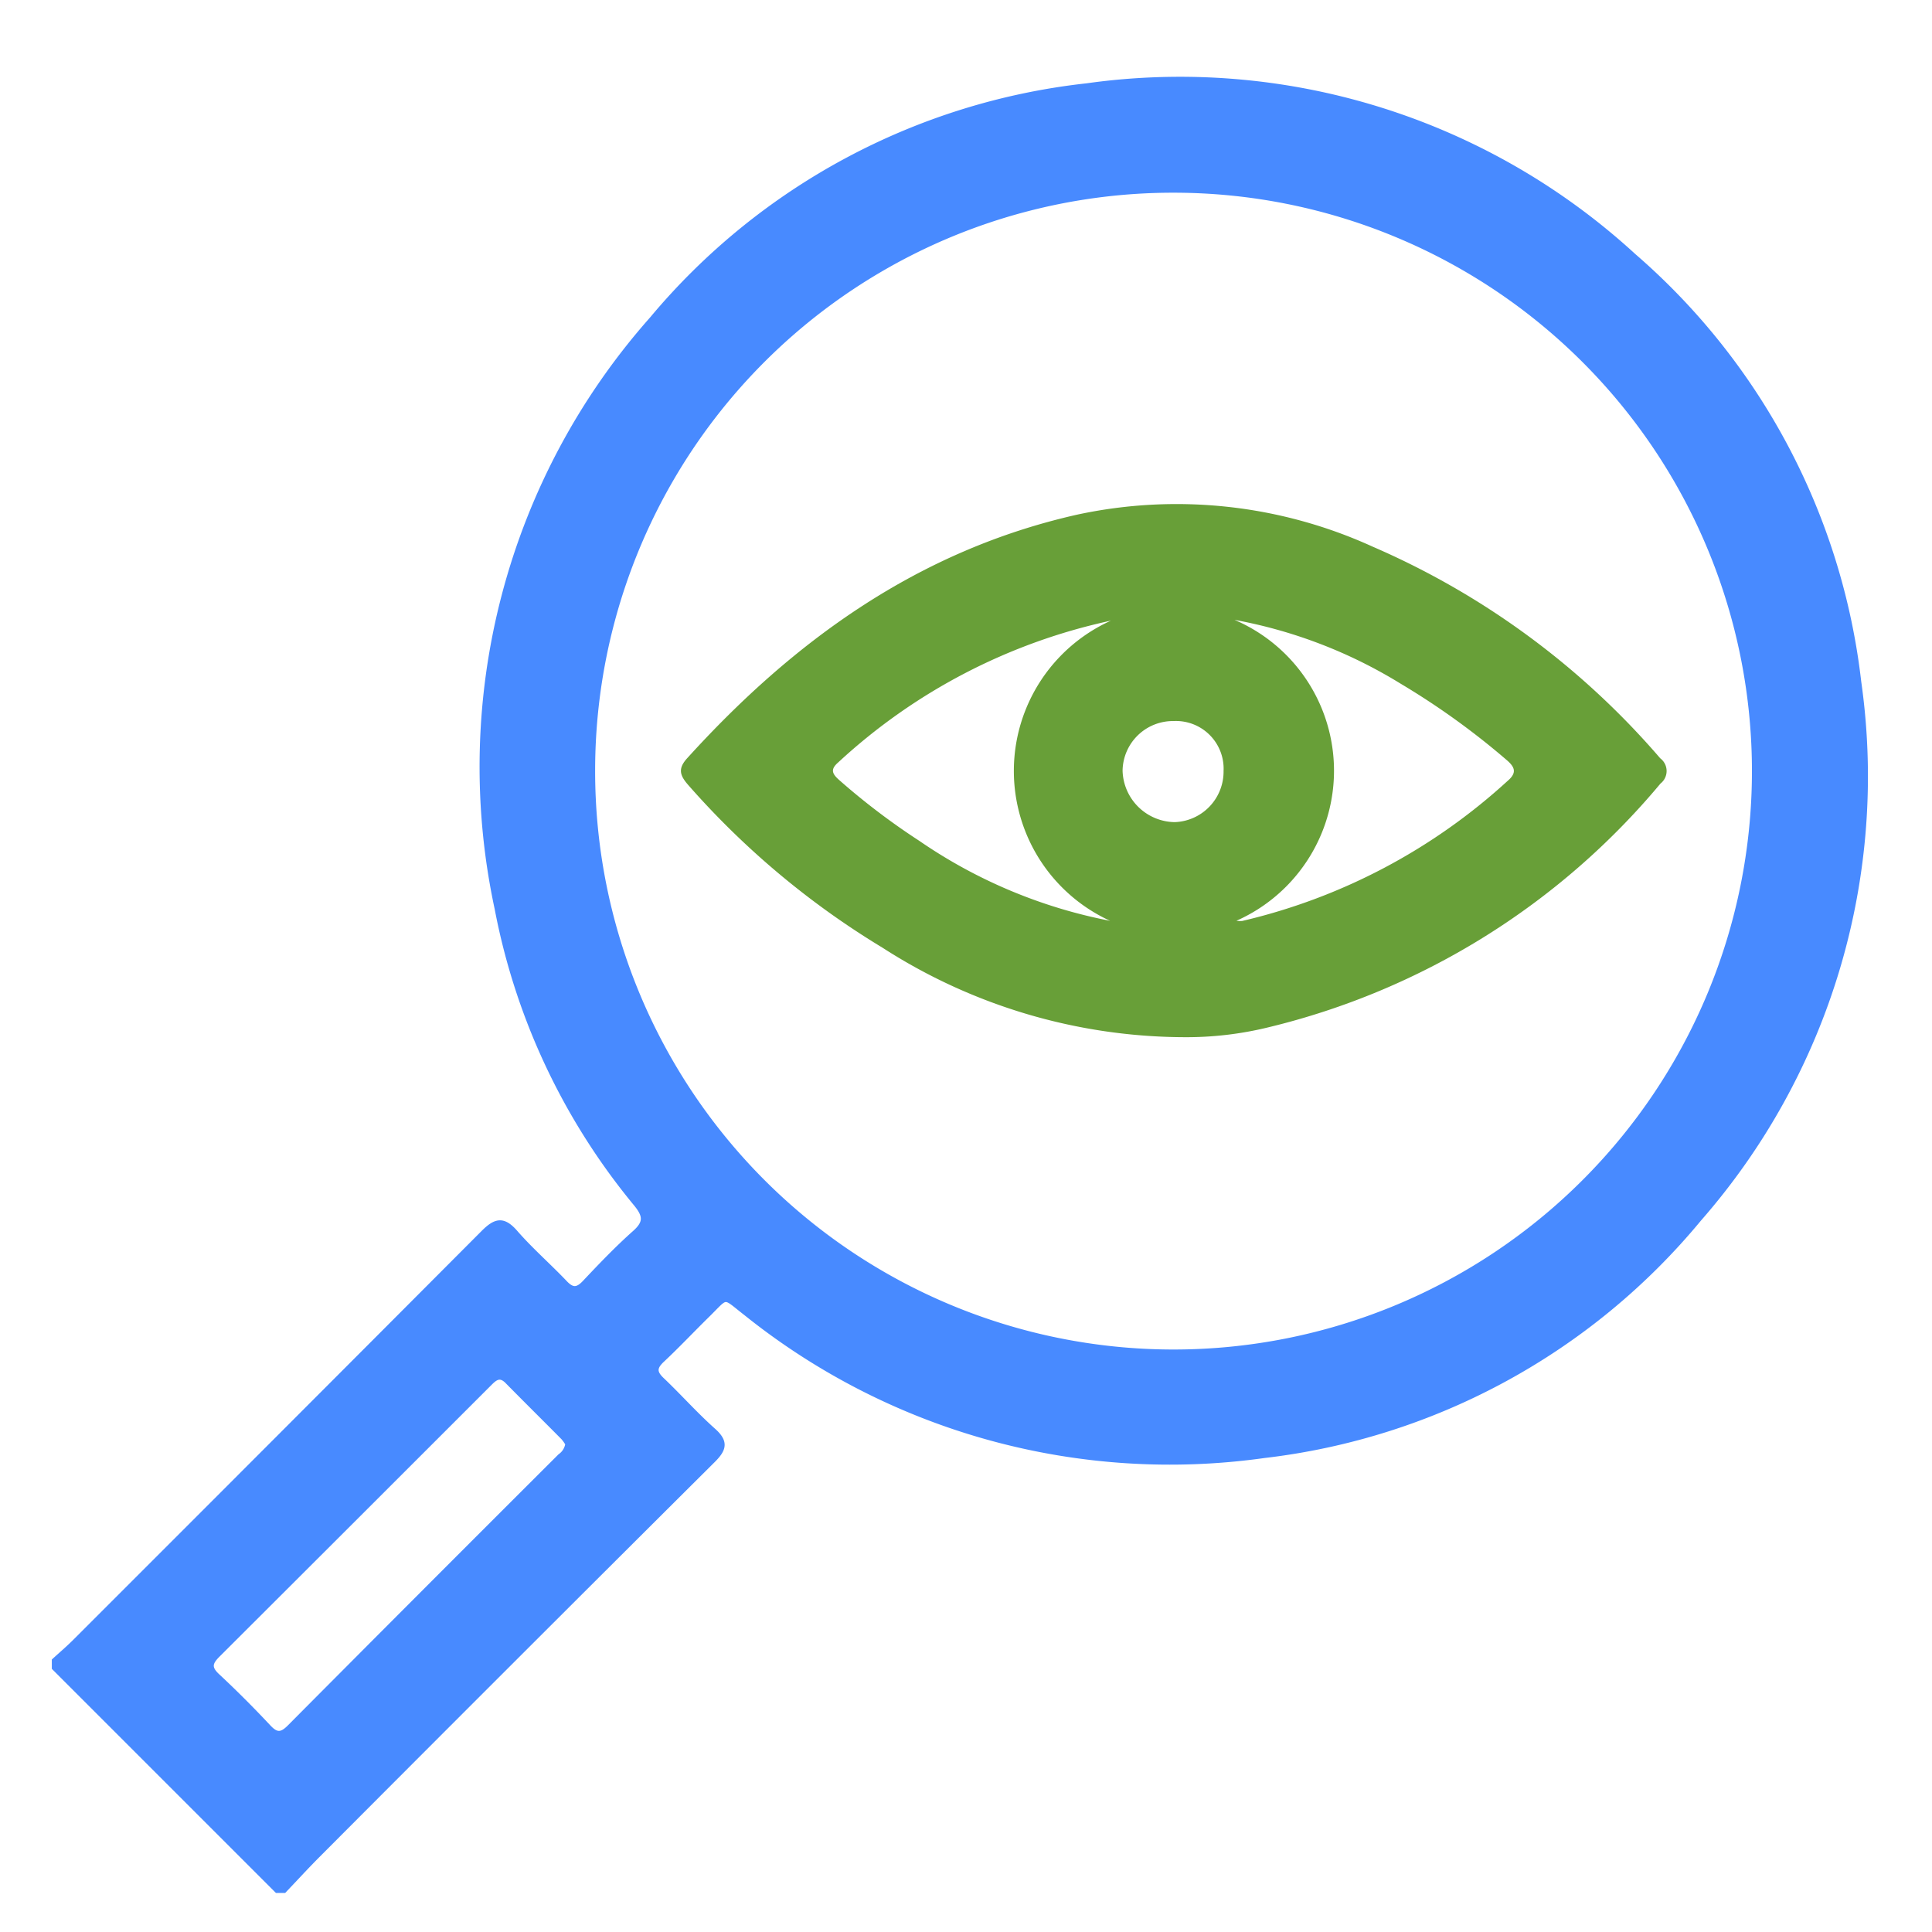
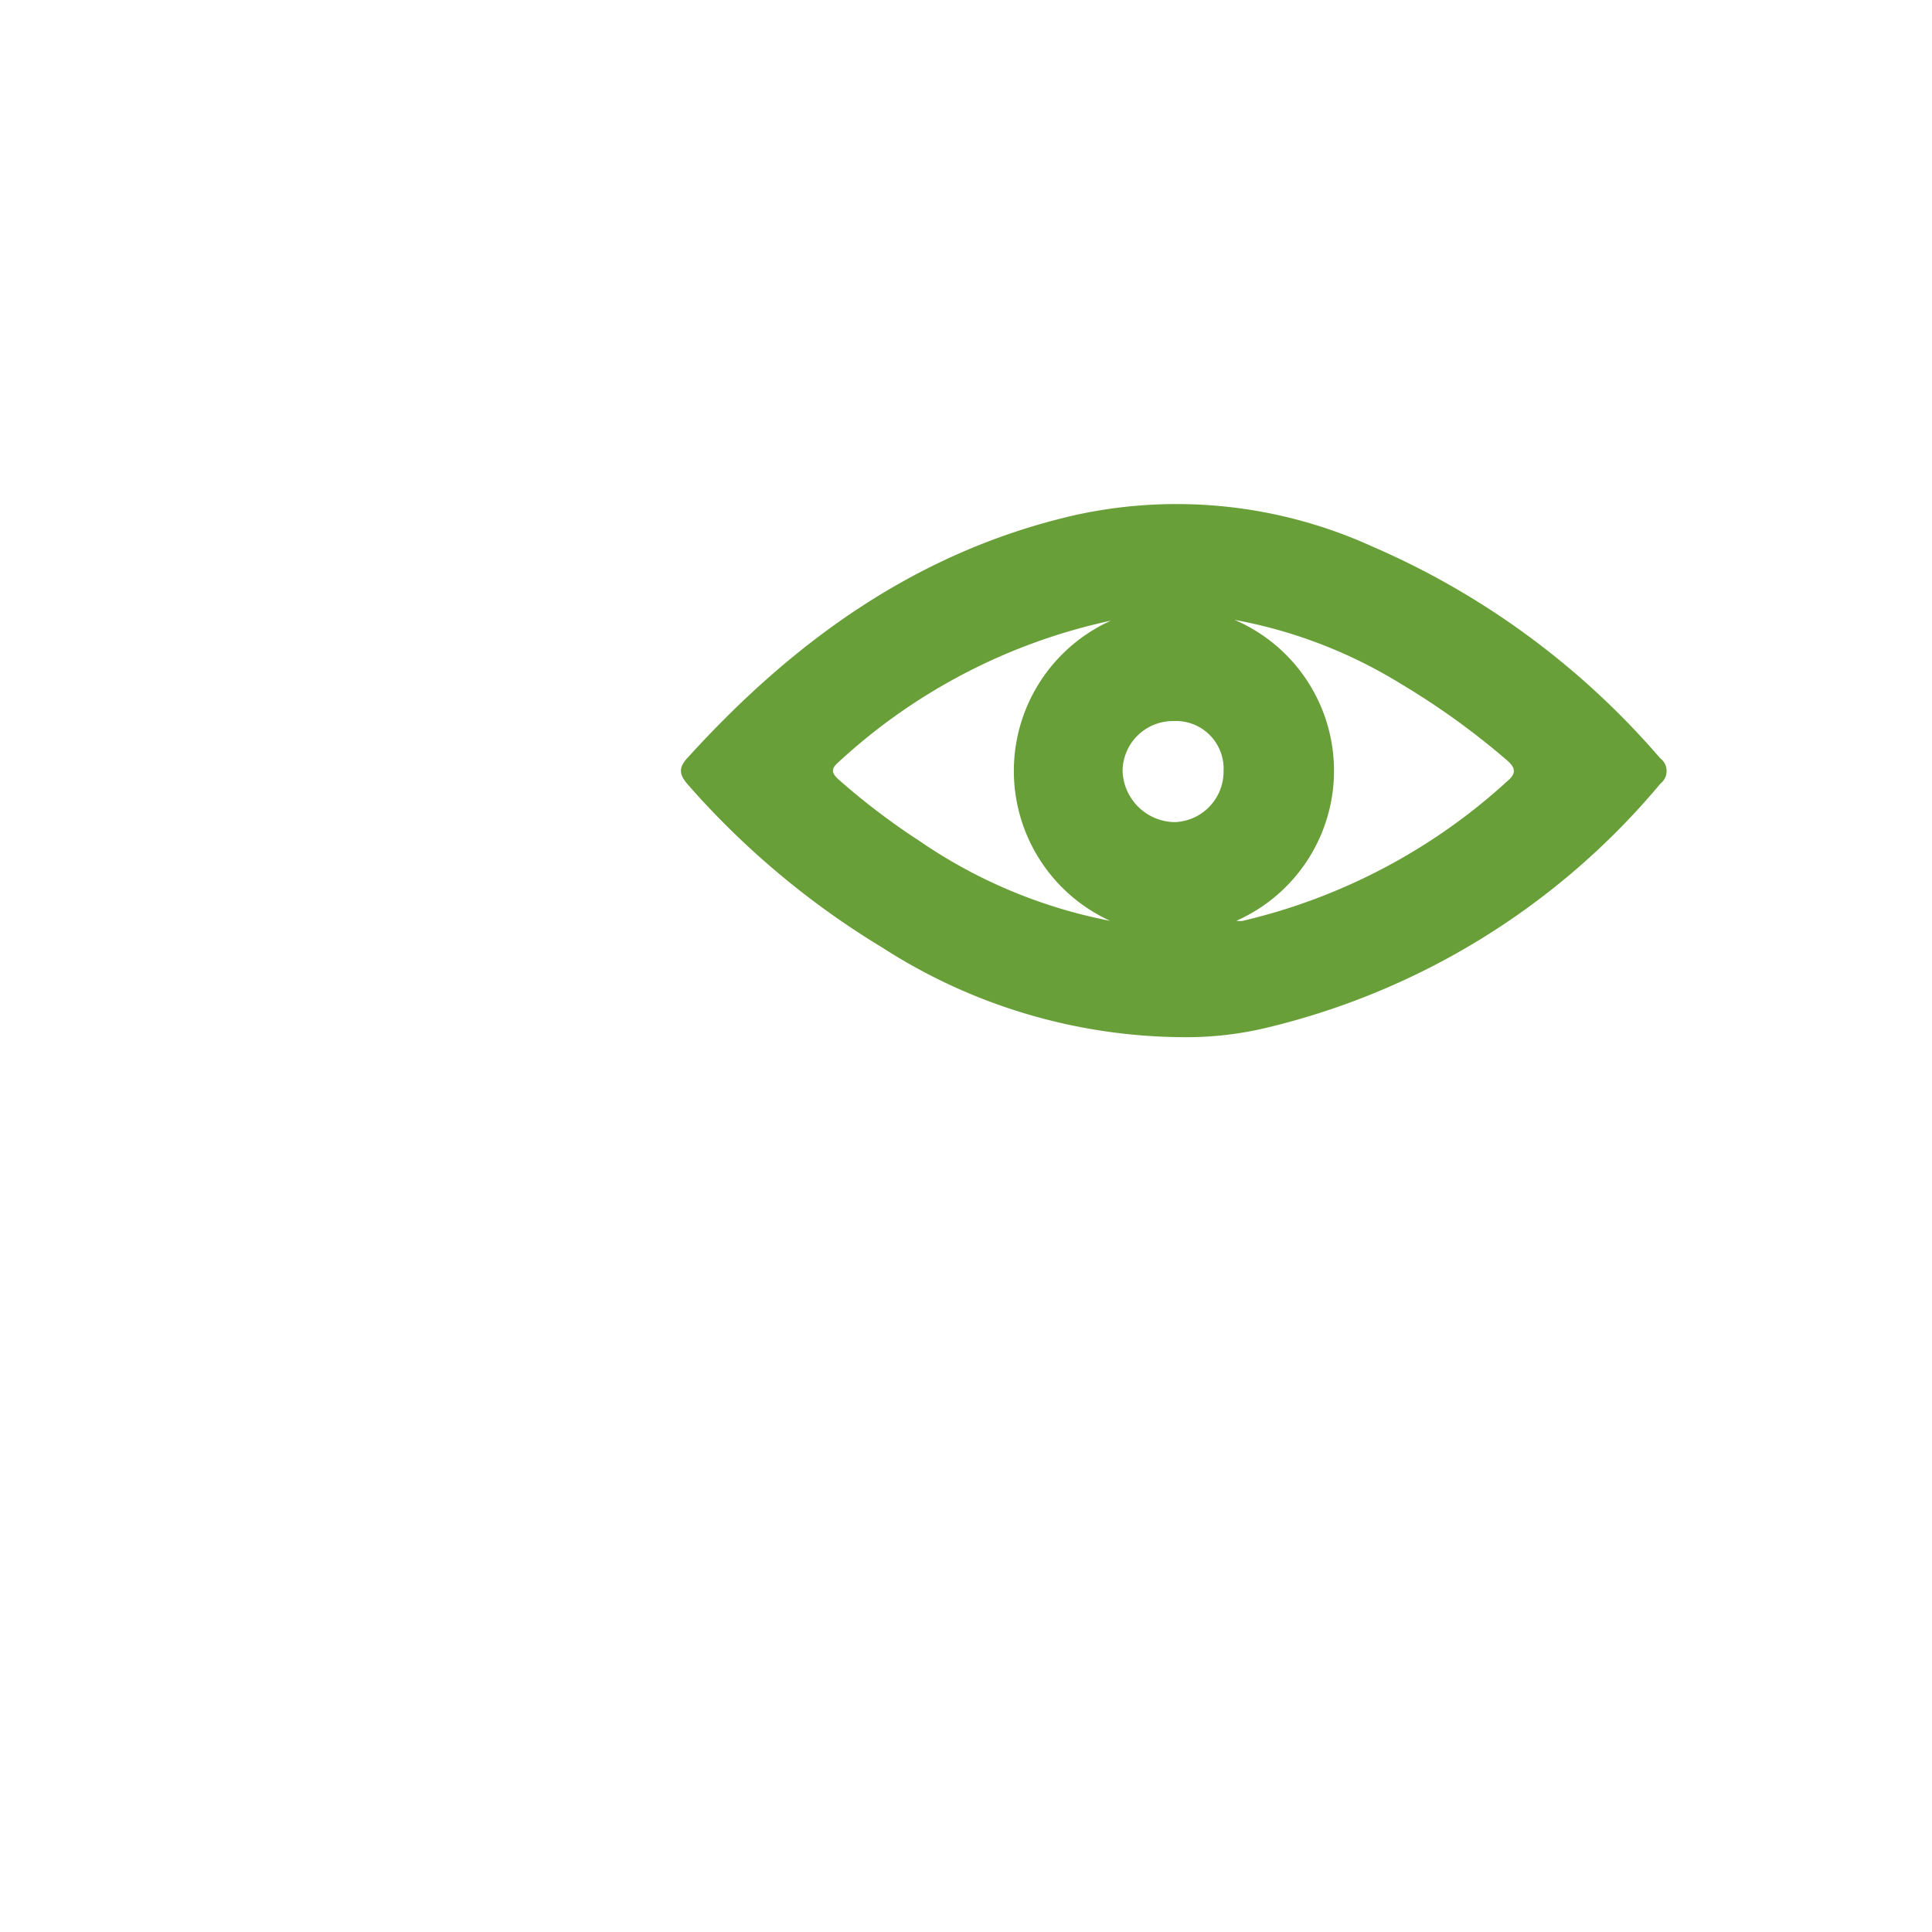
<svg xmlns="http://www.w3.org/2000/svg" id="Layer_1" data-name="Layer 1" viewBox="0 0 64 64">
  <defs>
    <style>.cls-1{fill:#488aff;stroke:#488aff;stroke-miterlimit:10;stroke-width:0.175px;}.cls-2{fill:#689f38;}</style>
  </defs>
  <title>overview</title>
-   <path class="cls-1" d="M1.804,55.012c.23-.21.468-.412.687-.632q6.764-6.759,13.515-13.531c.406-.409.659-.481,1.064-.016.511.586,1.104,1.101,1.641,1.666.249.262.419.251.663-.007.535-.567,1.075-1.133,1.657-1.65.382-.34.36-.574.049-.957a21.738,21.738,0,0,1-4.608-9.791,22.354,22.354,0,0,1,5.13-19.522A21.891,21.891,0,0,1,35.997,2.848,22.208,22.208,0,0,1,54.115,8.483,21.974,21.974,0,0,1,61.569,22.59a22.247,22.247,0,0,1-5.286,17.783A21.991,21.991,0,0,1,41.884,48.211a22.435,22.435,0,0,1-17.171-4.715c-.787-.611-.591-.616-1.289.069-.501.491-.982,1.004-1.494,1.483-.259.243-.271.413-.008.663.579.55,1.111,1.152,1.707,1.683.42.375.351.612-.017.979q-6.55,6.518-13.073,13.063c-.385.385-.753.788-1.129,1.182h-.234L1.804,55.246ZM19.627,25.508A19.248,19.248,0,1,0,38.912,6.296,19.233,19.233,0,0,0,19.627,25.508ZM18.814,47.829a1.347,1.347,0,0,0-.148-.211c-.617-.623-1.241-1.239-1.856-1.864-.269-.273-.442-.087-.63.101q-4.484,4.485-8.973,8.964c-.265.264-.298.434-.009.704.584.544,1.149,1.111,1.695,1.694.264.282.435.273.705.001q4.472-4.497,8.962-8.976A.606.606,0,0,0,18.814,47.829Z" />
  <path class="cls-2" d="M39.215,34.358A18.555,18.555,0,0,1,29.231,31.392a27.441,27.441,0,0,1-6.432-5.387c-.278-.317-.35-.541-.037-.886,3.549-3.915,7.683-6.895,12.931-8.073a15.652,15.652,0,0,1,9.774,1.061,26.372,26.372,0,0,1,9.53,7.012.527.527,0,0,1,.008.838,24.363,24.363,0,0,1-12.988,8.074A11.389,11.389,0,0,1,39.215,34.358Zm1.676-13.826a5.437,5.437,0,0,1,.068,9.969.88.88,0,0,0,.19.007A19.626,19.626,0,0,0,49.944,25.866c.324-.276.229-.466-.043-.697a24.987,24.987,0,0,0-3.508-2.524A15.953,15.953,0,0,0,40.891,20.533Zm-4.118,9.971a5.461,5.461,0,0,1,.027-9.943A19.258,19.258,0,0,0,27.773,25.25c-.275.237-.211.379.029.592A22.911,22.911,0,0,0,30.453,27.854,16.737,16.737,0,0,0,36.772,30.503Zm3.76-4.982a1.579,1.579,0,0,0-1.66-1.635,1.668,1.668,0,0,0-1.686,1.646,1.752,1.752,0,0,0,1.724,1.702A1.676,1.676,0,0,0,40.532,25.521Z" />
</svg>